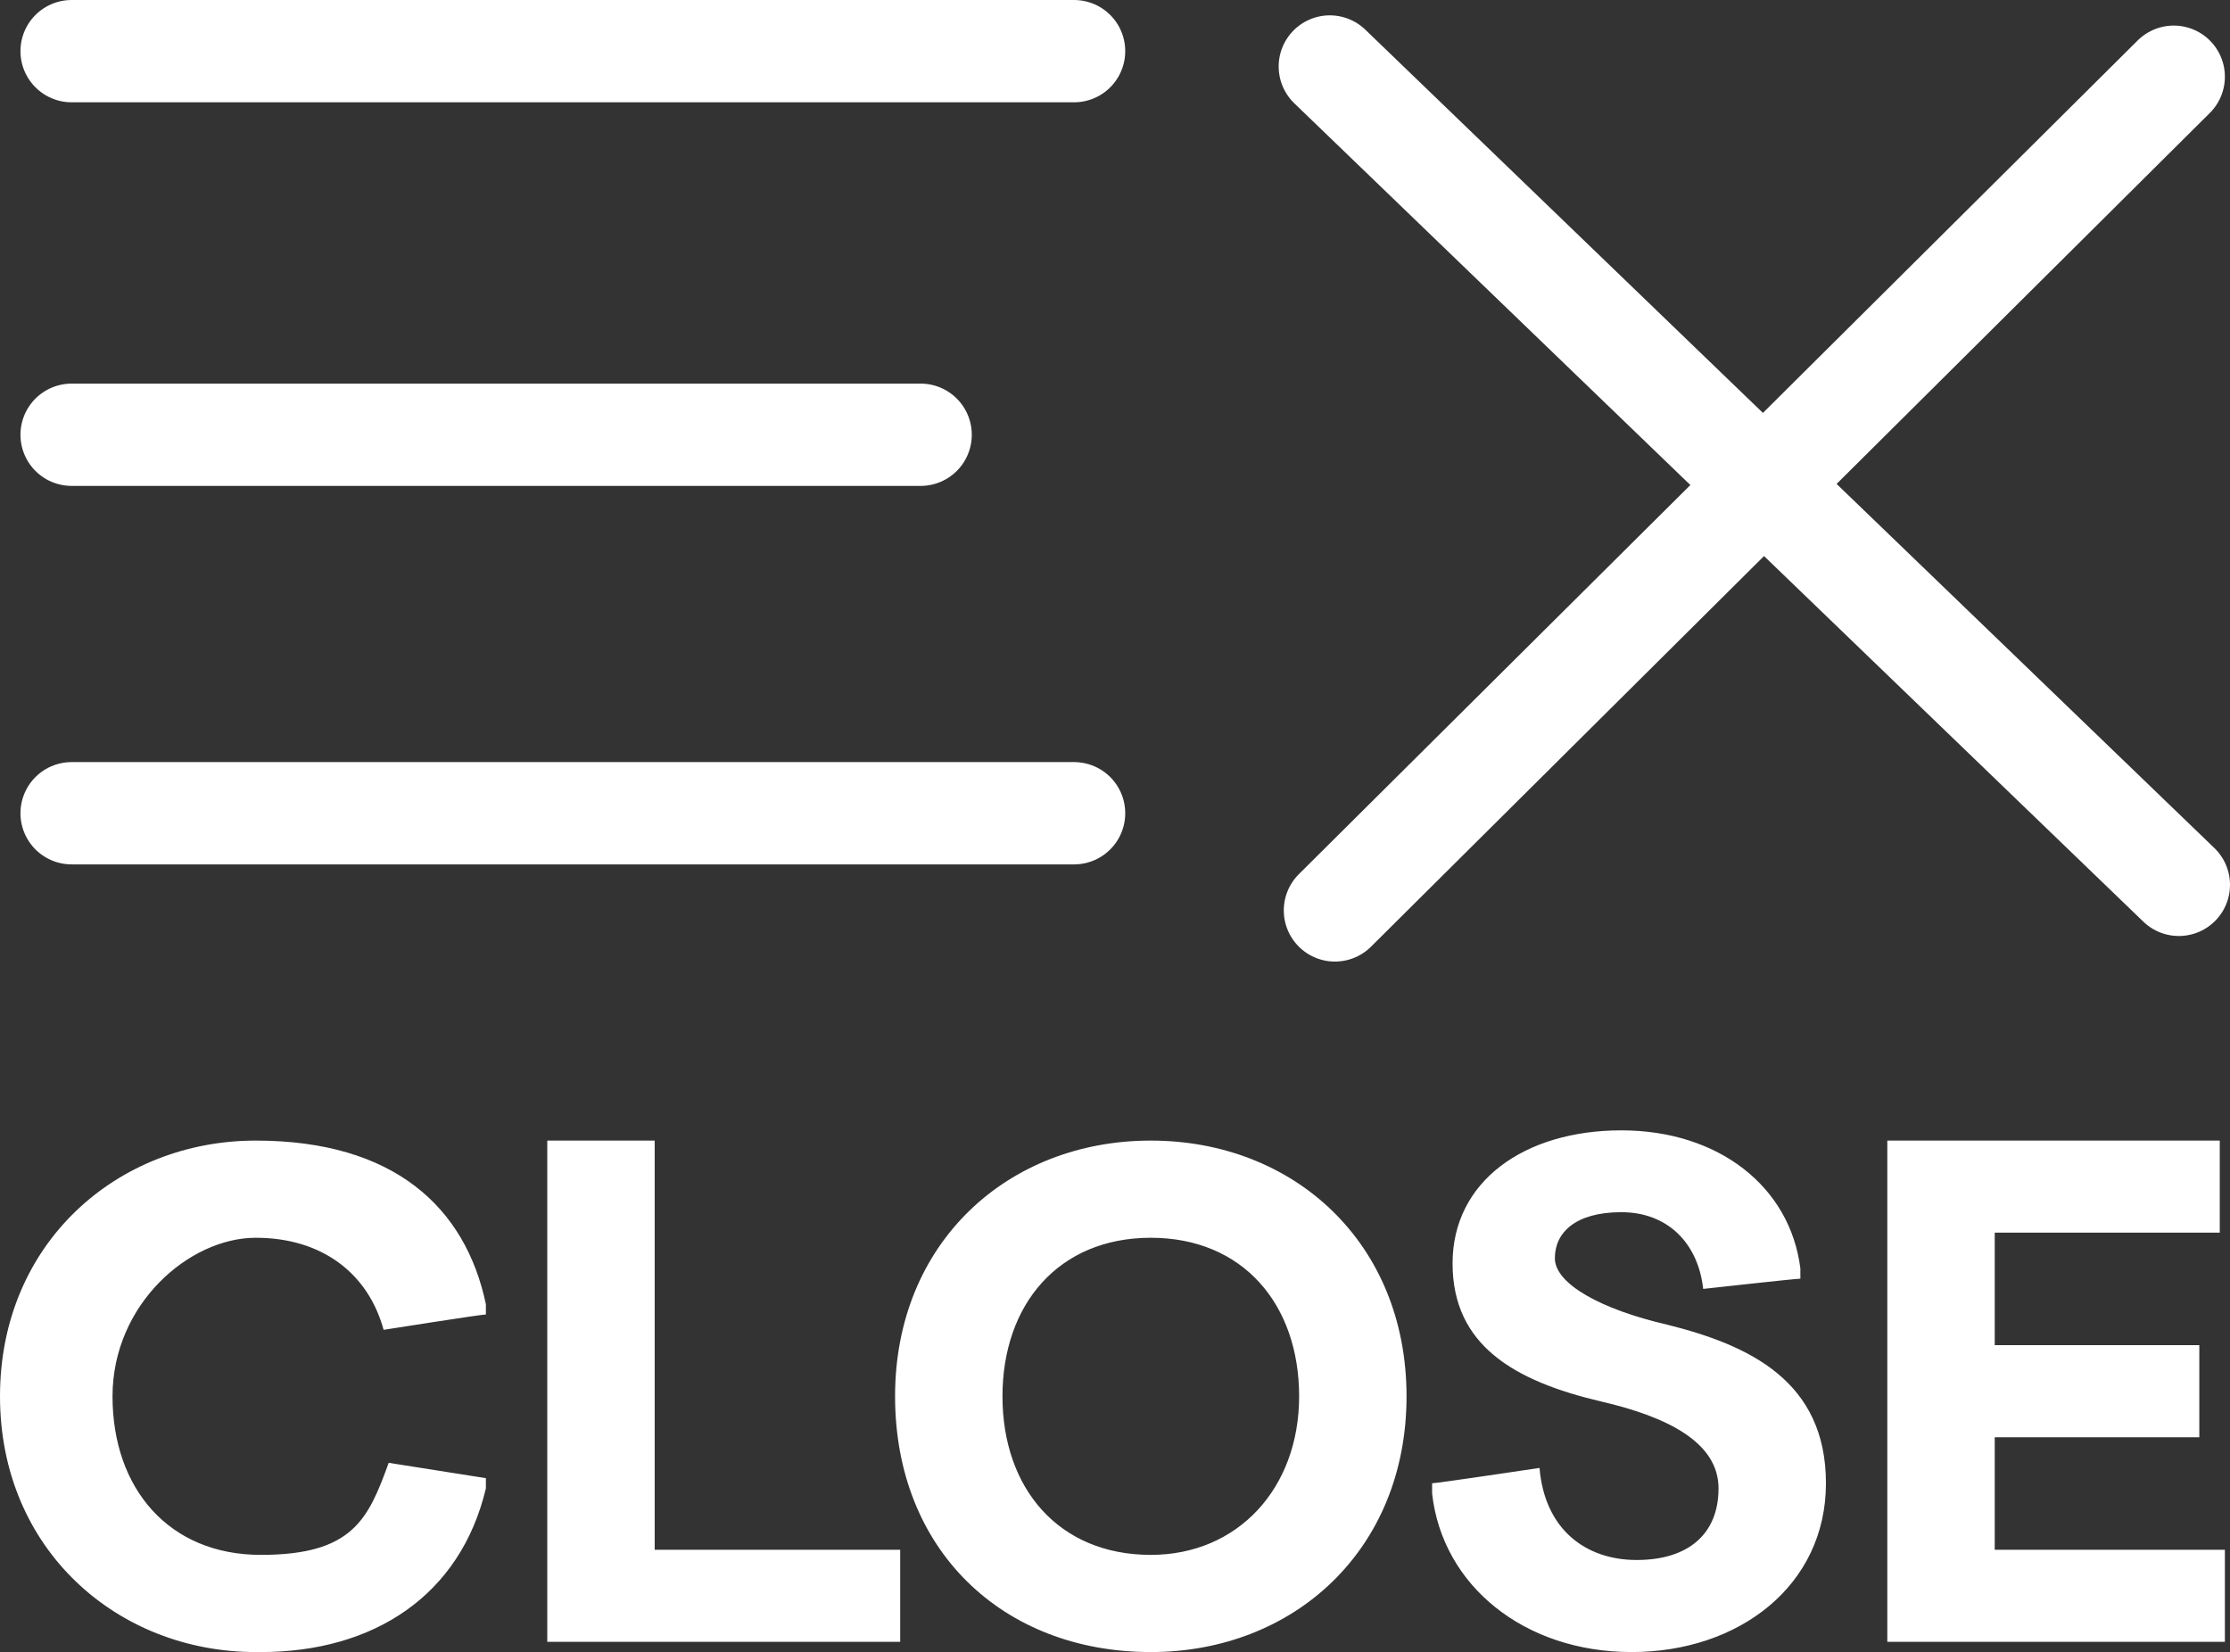
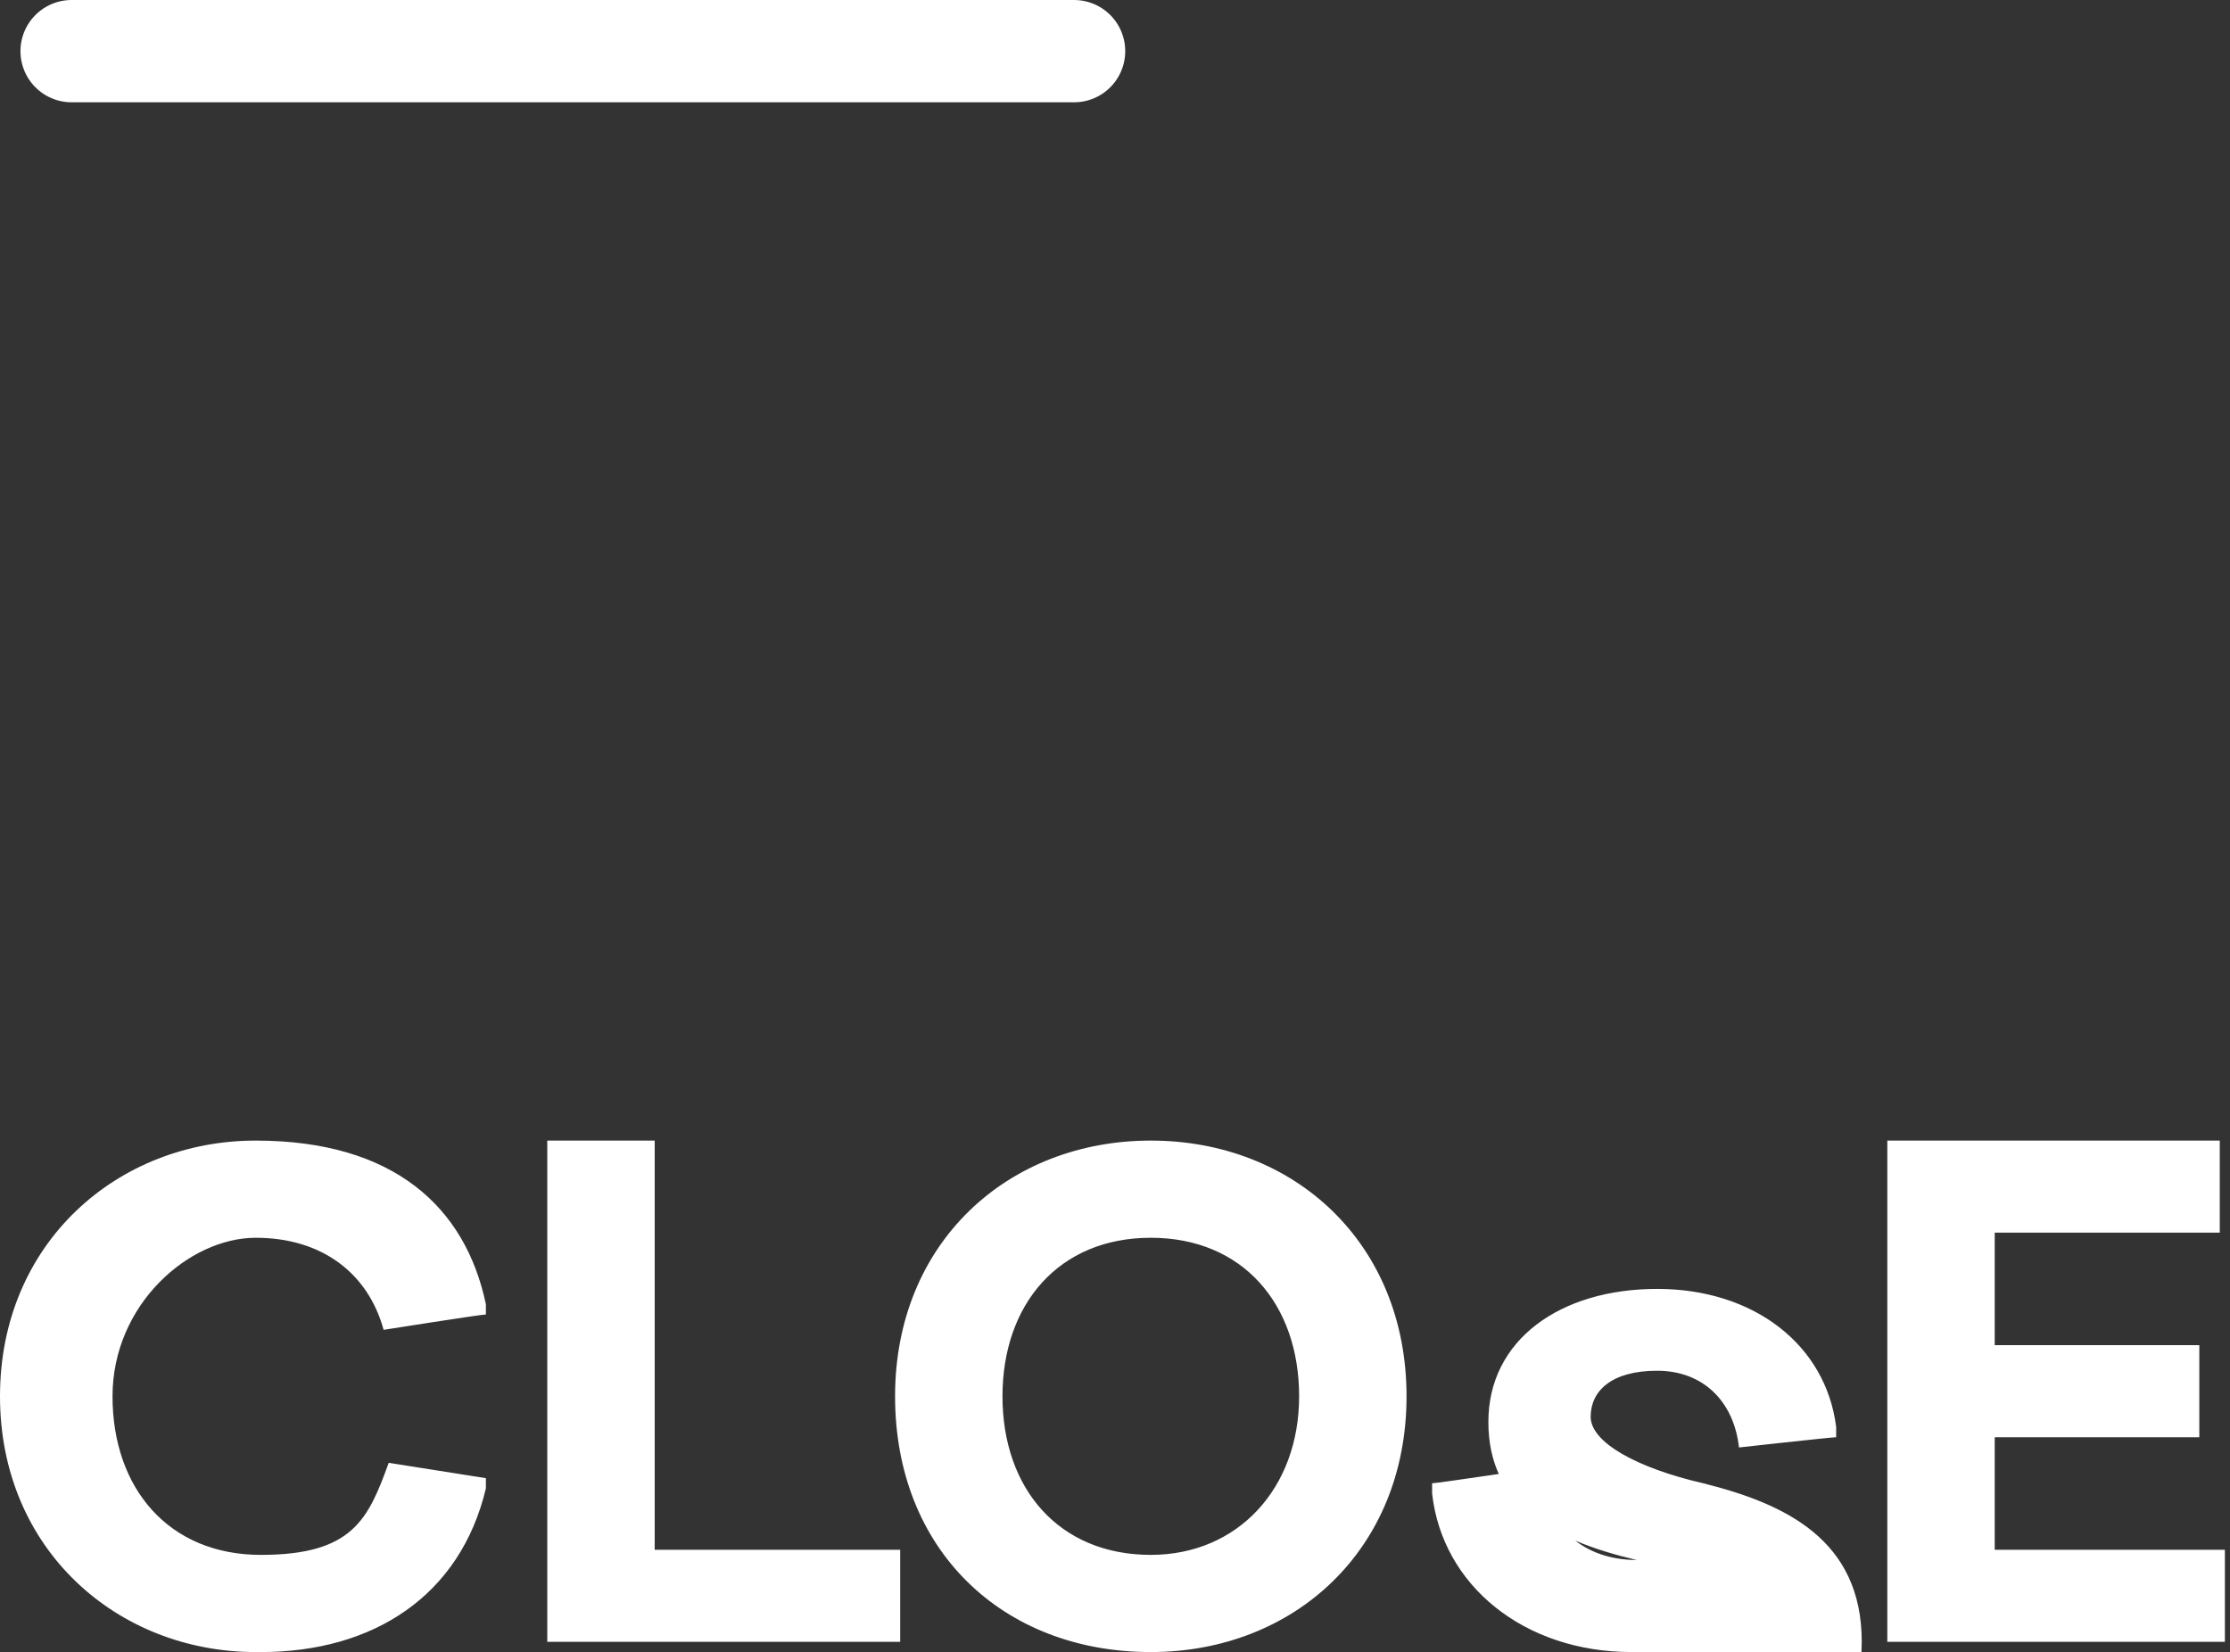
<svg xmlns="http://www.w3.org/2000/svg" id="Layer_1" version="1.1" viewBox="0 0 43.6 32.3">
  <rect x="0" y="0" width="43.6" height="32.3" fill="#333333" stroke="none" />
  <defs>
    <style>
      .st0 {
        fill: #fff;
      }

      .st1 {
        fill: none;
        stroke: #fff;
        stroke-linecap: round;
        stroke-width: 2px;
      }
    </style>
  </defs>
  <line class="st1" x1="1.4" y1="1" x2="21" y2="1" />
-   <line class="st1" x1="1.4" y1="8.5" x2="18" y2="8.5" />
-   <line class="st1" x1="1.4" y1="15.9" x2="21" y2="15.9" />
-   <path class="st0" d="M5,32.3c-2.7,0-5-2-5-5s2.3-5,5-5,4.1,1.3,4.5,3.2v.2c-.1,0-2,.3-2,.3-.3-1.1-1.2-1.8-2.5-1.8s-2.8,1.3-2.8,3.1,1.1,3.1,2.9,3.1,2.1-.7,2.5-1.8l1.9.3v.2c-.5,2.1-2.2,3.2-4.4,3.2ZM17.6,32.1h-6.9v-9.8h2.1v8h4.8v1.8ZM22.5,32.3c-2.9,0-5-2-5-5s2.2-5,5-5,5,2,5,5-2.2,5-5,5ZM22.5,30.4c1.7,0,2.9-1.3,2.9-3.1s-1.1-3.1-2.9-3.1-2.9,1.3-2.9,3.1,1.1,3.1,2.9,3.1ZM31.9,32.3c-2.1,0-3.7-1.3-3.9-3.1v-.2c.1,0,2.1-.3,2.1-.3.1,1.2.9,1.8,1.9,1.8s1.6-.5,1.6-1.4-1-1.4-2.3-1.7c-1.7-.4-2.9-1.1-2.9-2.7s1.4-2.6,3.3-2.6,3.3,1.1,3.5,2.7v.2c-.1,0-1.9.2-1.9.2-.1-.9-.7-1.5-1.6-1.5s-1.3.4-1.3.9.9,1,2.2,1.3c1.6.4,3.1,1.1,3.1,3.1s-1.7,3.3-3.8,3.3ZM43.6,32.1h-6.7v-9.8h6.5v1.8h-4.4v2.2h4v1.8h-4v2.2h4.5v1.8Z" />
-   <path class="st1" d="M42.6,17.3L26,1.3" />
-   <path class="st1" d="M26.1,17.8L42.5,1.5" />
+   <path class="st0" d="M5,32.3c-2.7,0-5-2-5-5s2.3-5,5-5,4.1,1.3,4.5,3.2v.2c-.1,0-2,.3-2,.3-.3-1.1-1.2-1.8-2.5-1.8s-2.8,1.3-2.8,3.1,1.1,3.1,2.9,3.1,2.1-.7,2.5-1.8l1.9.3v.2c-.5,2.1-2.2,3.2-4.4,3.2ZM17.6,32.1h-6.9v-9.8h2.1v8h4.8v1.8ZM22.5,32.3c-2.9,0-5-2-5-5s2.2-5,5-5,5,2,5,5-2.2,5-5,5ZM22.5,30.4c1.7,0,2.9-1.3,2.9-3.1s-1.1-3.1-2.9-3.1-2.9,1.3-2.9,3.1,1.1,3.1,2.9,3.1ZM31.9,32.3c-2.1,0-3.7-1.3-3.9-3.1v-.2c.1,0,2.1-.3,2.1-.3.1,1.2.9,1.8,1.9,1.8c-1.7-.4-2.9-1.1-2.9-2.7s1.4-2.6,3.3-2.6,3.3,1.1,3.5,2.7v.2c-.1,0-1.9.2-1.9.2-.1-.9-.7-1.5-1.6-1.5s-1.3.4-1.3.9.9,1,2.2,1.3c1.6.4,3.1,1.1,3.1,3.1s-1.7,3.3-3.8,3.3ZM43.6,32.1h-6.7v-9.8h6.5v1.8h-4.4v2.2h4v1.8h-4v2.2h4.5v1.8Z" />
</svg>